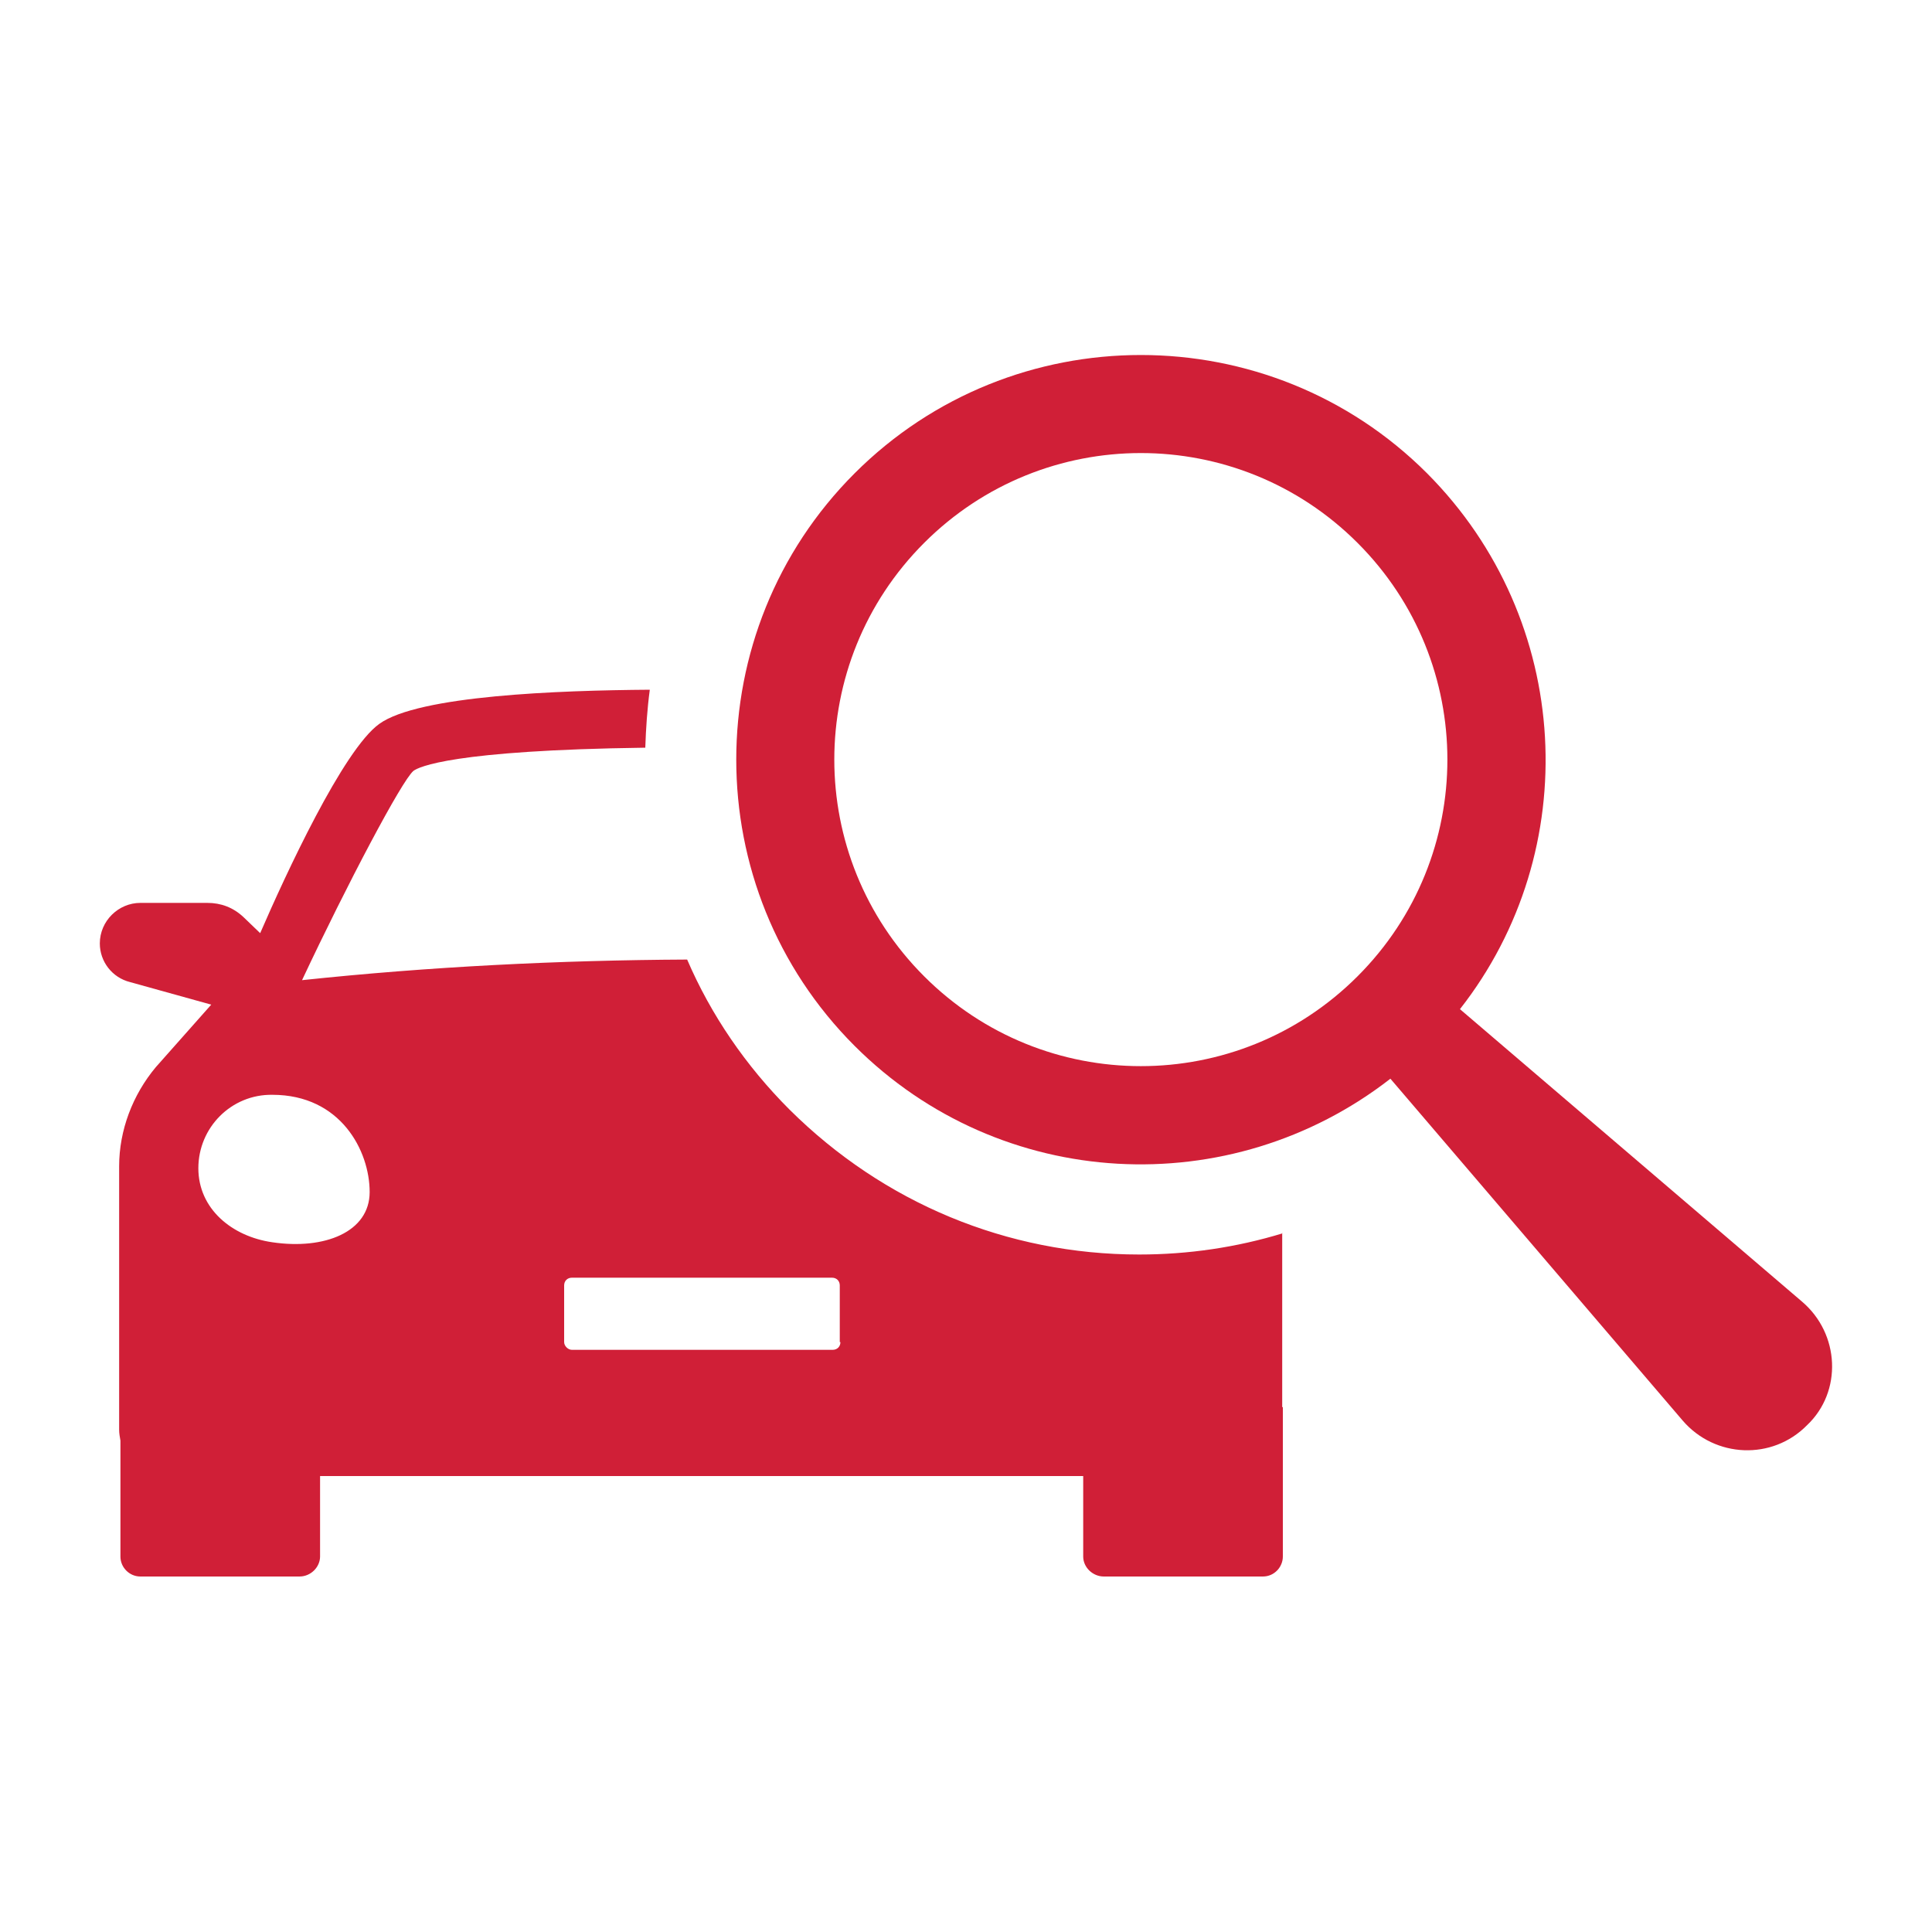
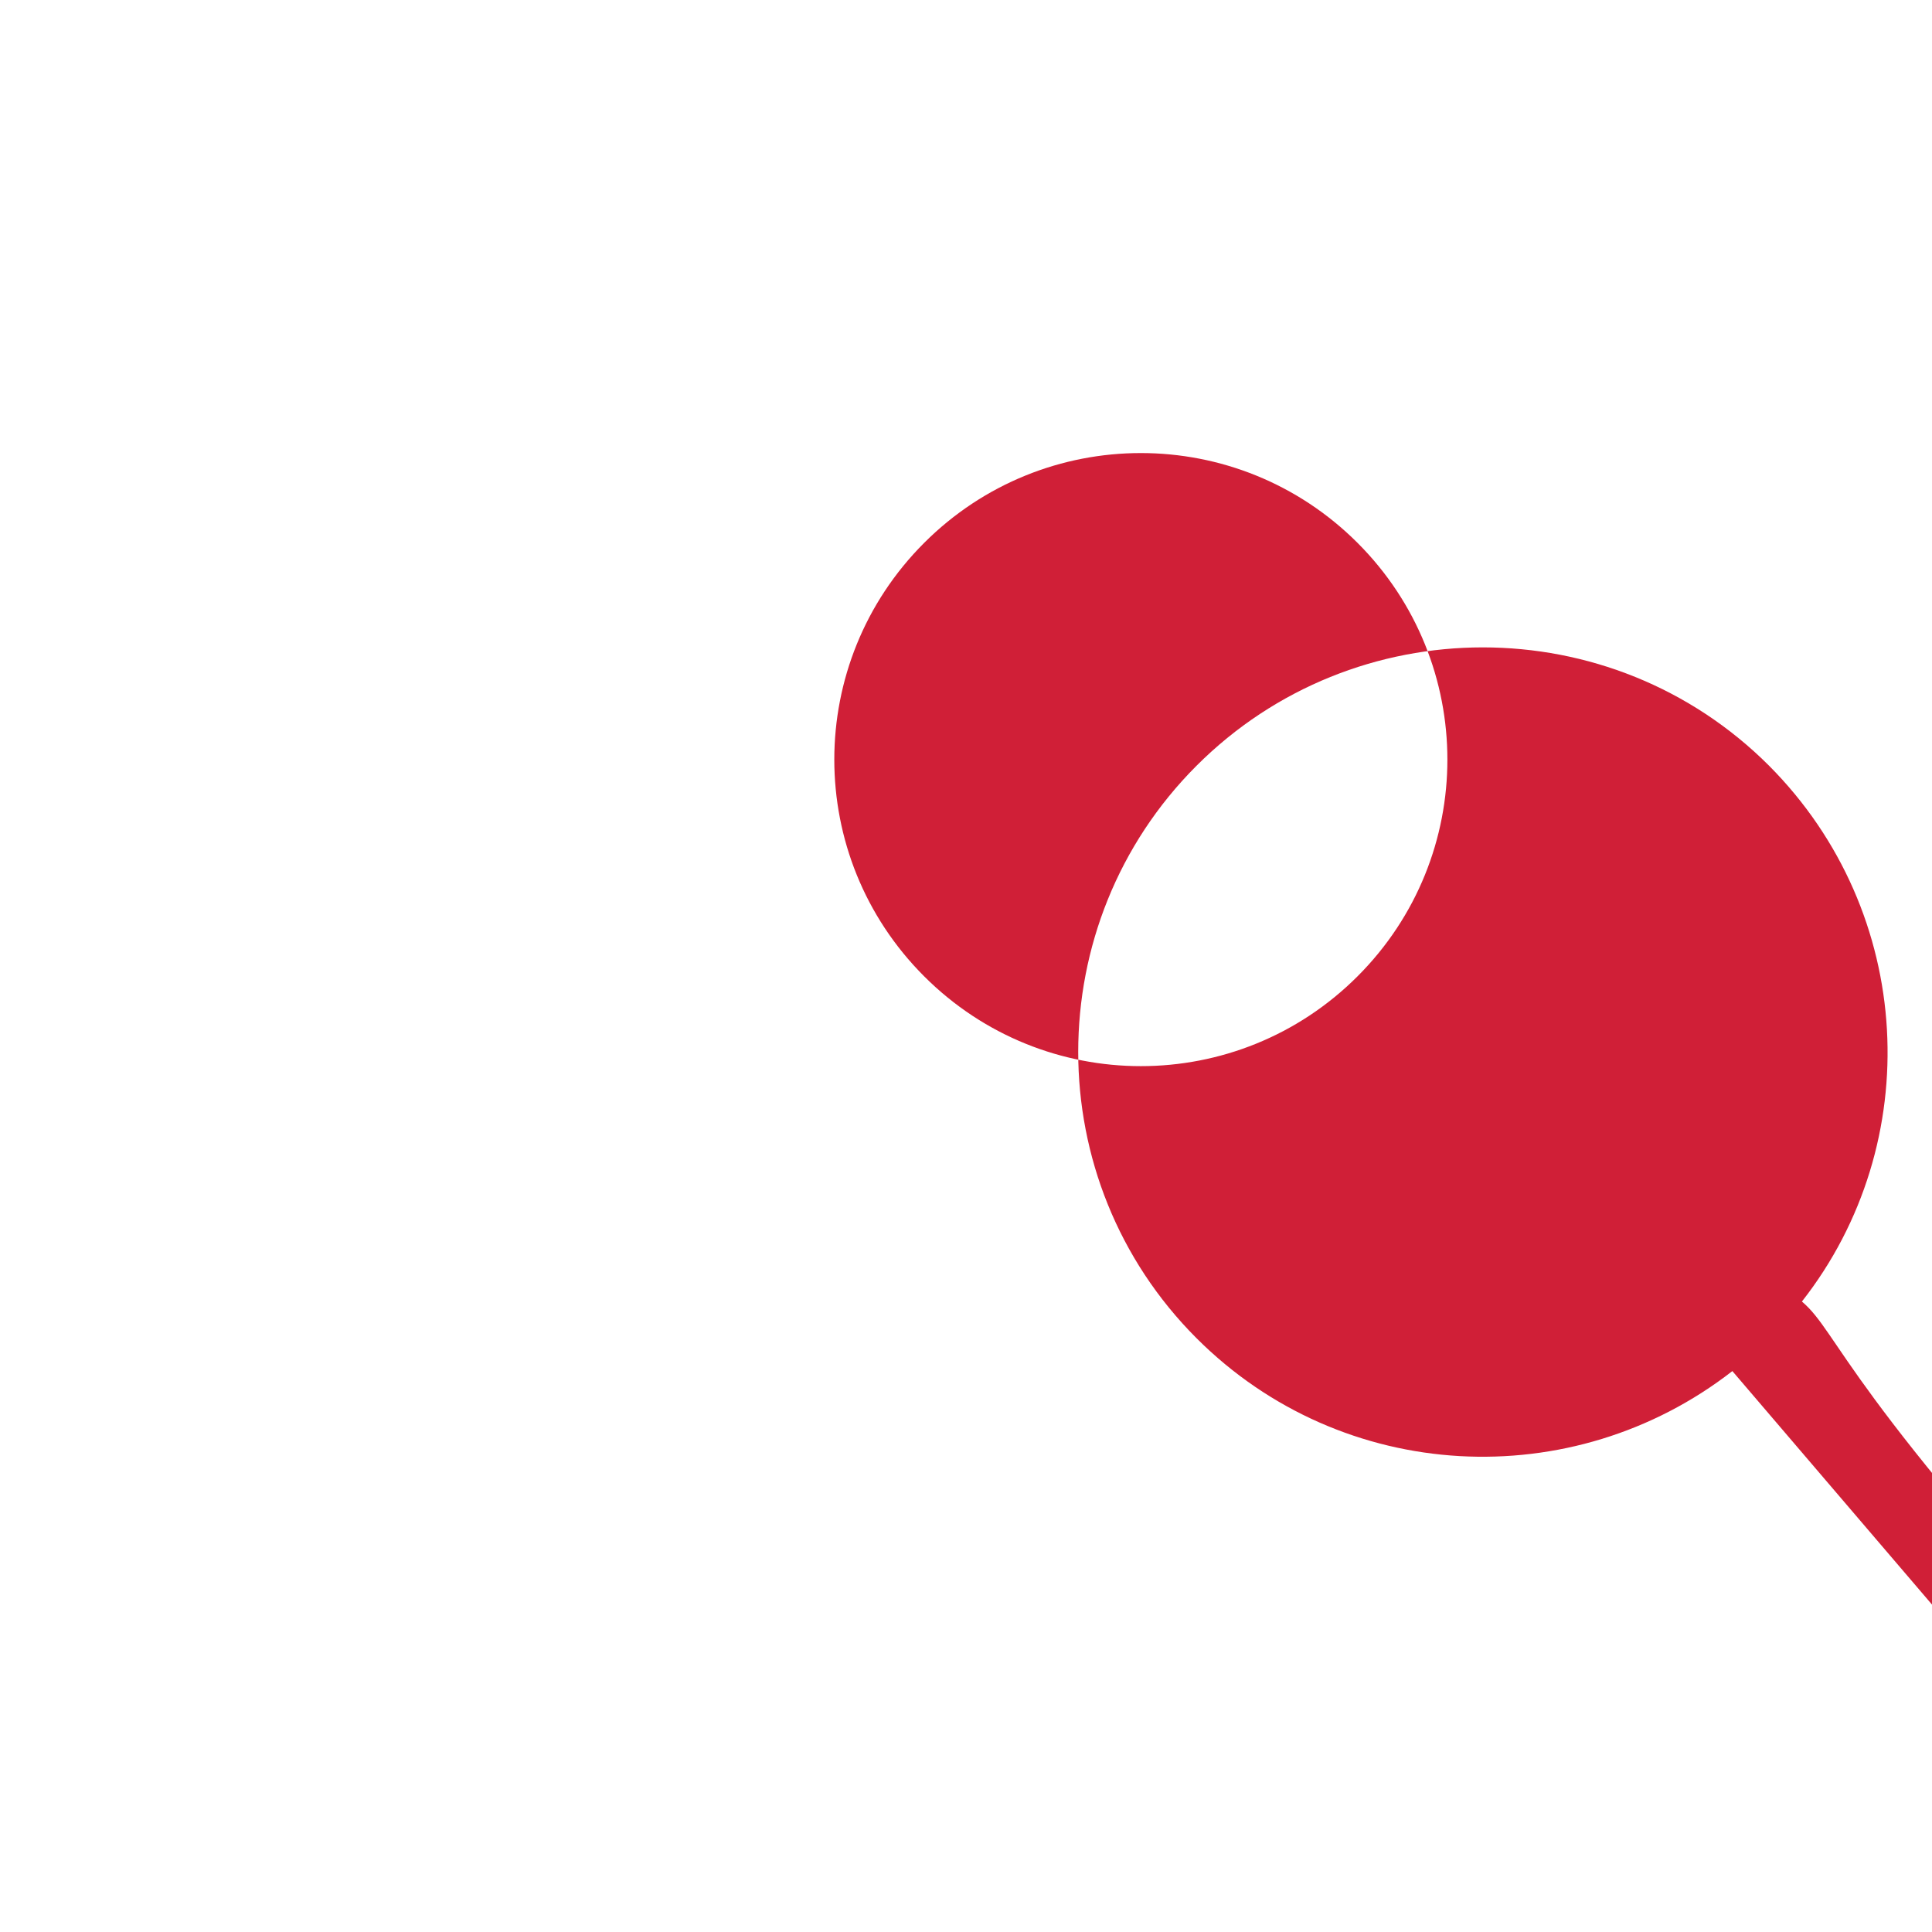
<svg xmlns="http://www.w3.org/2000/svg" version="1.1" id="Layer_1" x="0px" y="0px" viewBox="0 0 300 300" style="enable-background:new 0 0 300 300;" xml:space="preserve">
  <style type="text/css">
	.st0{fill:#D01F37;}
</style>
  <g>
-     <path class="st0" d="M199.2,191.5c-7.2,2.2-14.7,3.3-22.3,3.3c-20.5,0-39.7-8-54.3-22.5c-6.8-6.8-12.2-14.7-15.9-23.3   c-19.9,0.1-40,1.1-59.8,3.2c7-14.9,15.5-31,17.3-32.5c0.8-0.6,6-3.2,36-3.6c0.1-3,0.3-6,0.7-9c-14.2,0.1-35.9,0.9-42,5.3   c-5.6,4-14.6,23.5-18.5,32.5l-2.6-2.5c-1.6-1.5-3.5-2.2-5.6-2.2H21.8c-3.4,0-6.3,2.8-6.3,6.3c0,2.8,1.9,5.3,4.7,6l12.6,3.5   l-8.6,9.7c-3.6,4.3-5.7,9.8-5.7,15.4v40.9c0,0.6,0.1,1.1,0.2,1.7v18c0,1.7,1.4,3.1,3.1,3.1h24.7c1.8,0,3.2-1.5,3.2-3.1v-12.5h59.1   h59.4v12.5c0,1.7,1.5,3.1,3.2,3.1h24.7c1.8,0,3.1-1.5,3.1-3.1v-23.2h-0.1V191.5z M42.3,192.9c-6.3-0.9-11.5-5.2-11.5-11.5   c0-6.3,5.1-11.5,11.5-11.4c10.6,0,15.1,8.7,15.1,15.1C57.4,191.3,50.4,194.1,42.3,192.9z M130.5,208.4c0,0.7-0.5,1.2-1.2,1.2H88.8   c-0.6,0-1.2-0.6-1.2-1.2v-8.8c0-0.7,0.5-1.2,1.2-1.2h40.4c0.7,0,1.2,0.5,1.2,1.2V208.4z" />
-     <path class="st0" d="M279.8,202.1l-53.1-45.4c19.3-24.6,17.6-60.4-5.1-83.2c-24.5-24.5-64.4-24.5-88.9,0s-24.5,64.4,0,88.9   c22.7,22.7,58.4,24.4,83.2,5.1l45.4,53.1c5,5.8,13.9,6.2,19.3,0.7C286.1,216.1,285.7,207.1,279.8,202.1z M143.5,151.6   c-18.6-18.6-18.6-48.7,0-67.3s48.7-18.6,67.3,0s18.6,48.7,0,67.3S162.1,170.2,143.5,151.6z" />
+     <path class="st0" d="M279.8,202.1c19.3-24.6,17.6-60.4-5.1-83.2c-24.5-24.5-64.4-24.5-88.9,0s-24.5,64.4,0,88.9   c22.7,22.7,58.4,24.4,83.2,5.1l45.4,53.1c5,5.8,13.9,6.2,19.3,0.7C286.1,216.1,285.7,207.1,279.8,202.1z M143.5,151.6   c-18.6-18.6-18.6-48.7,0-67.3s48.7-18.6,67.3,0s18.6,48.7,0,67.3S162.1,170.2,143.5,151.6z" />
  </g>
</svg>